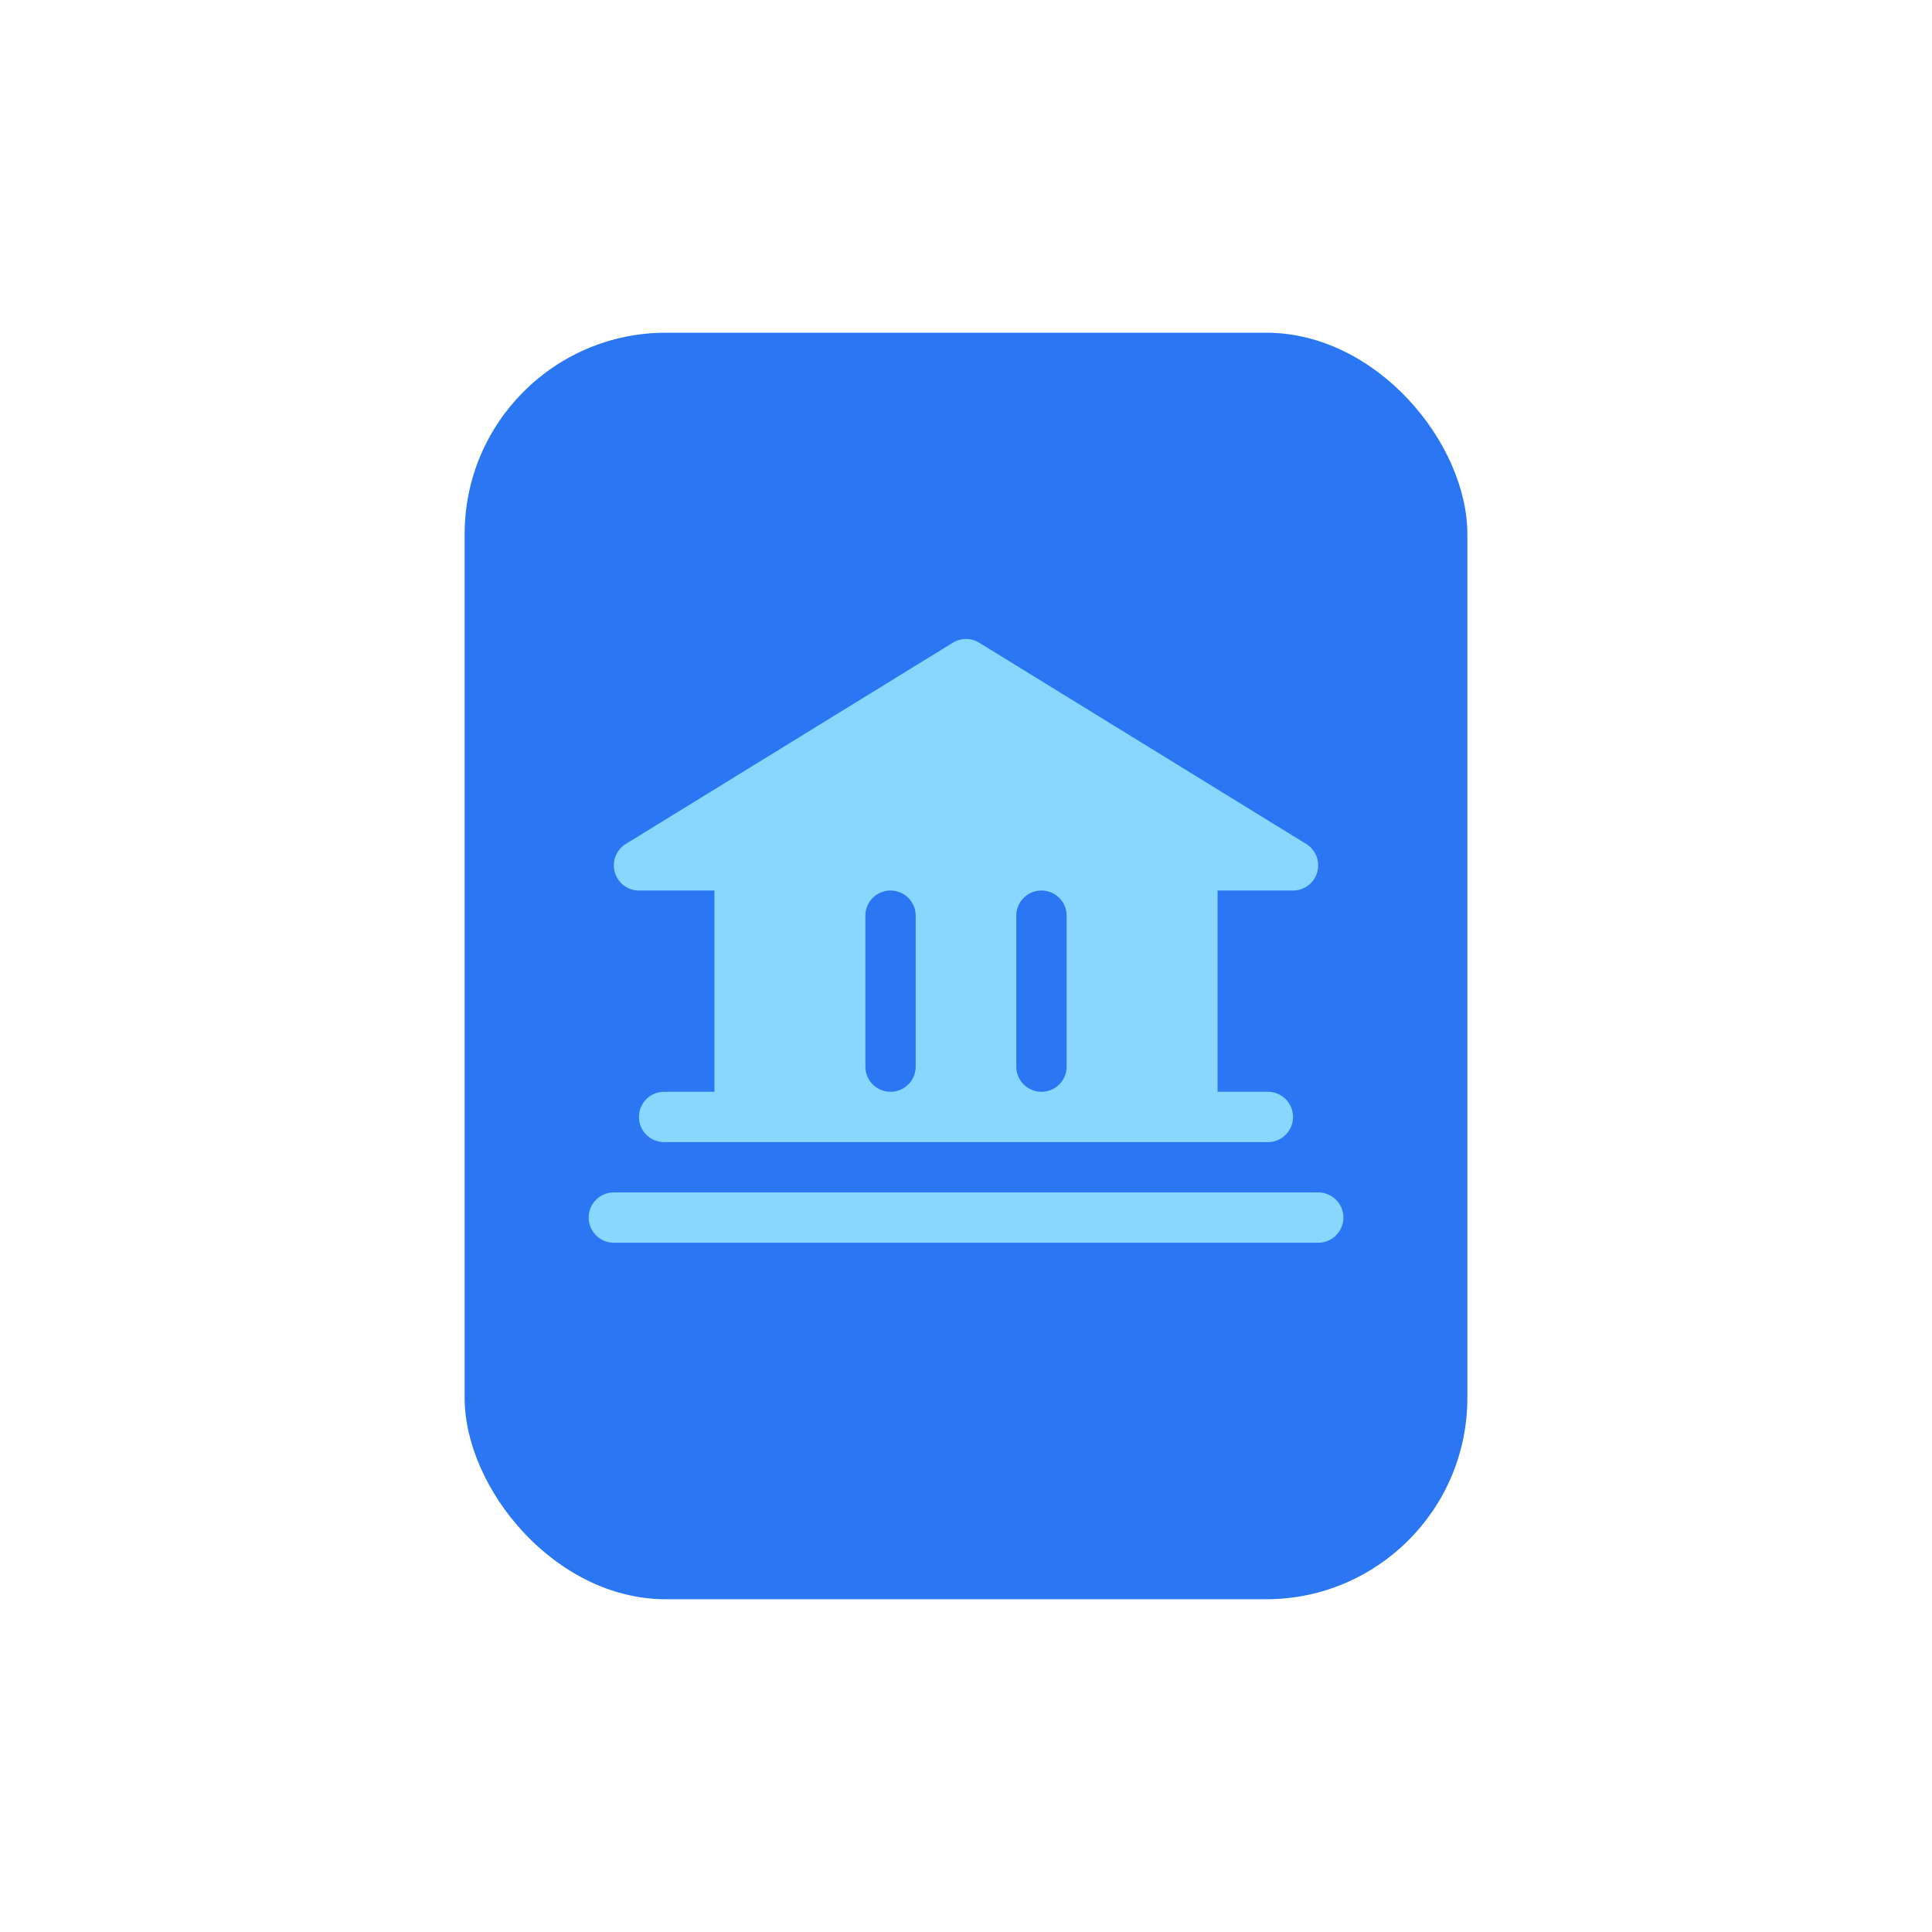
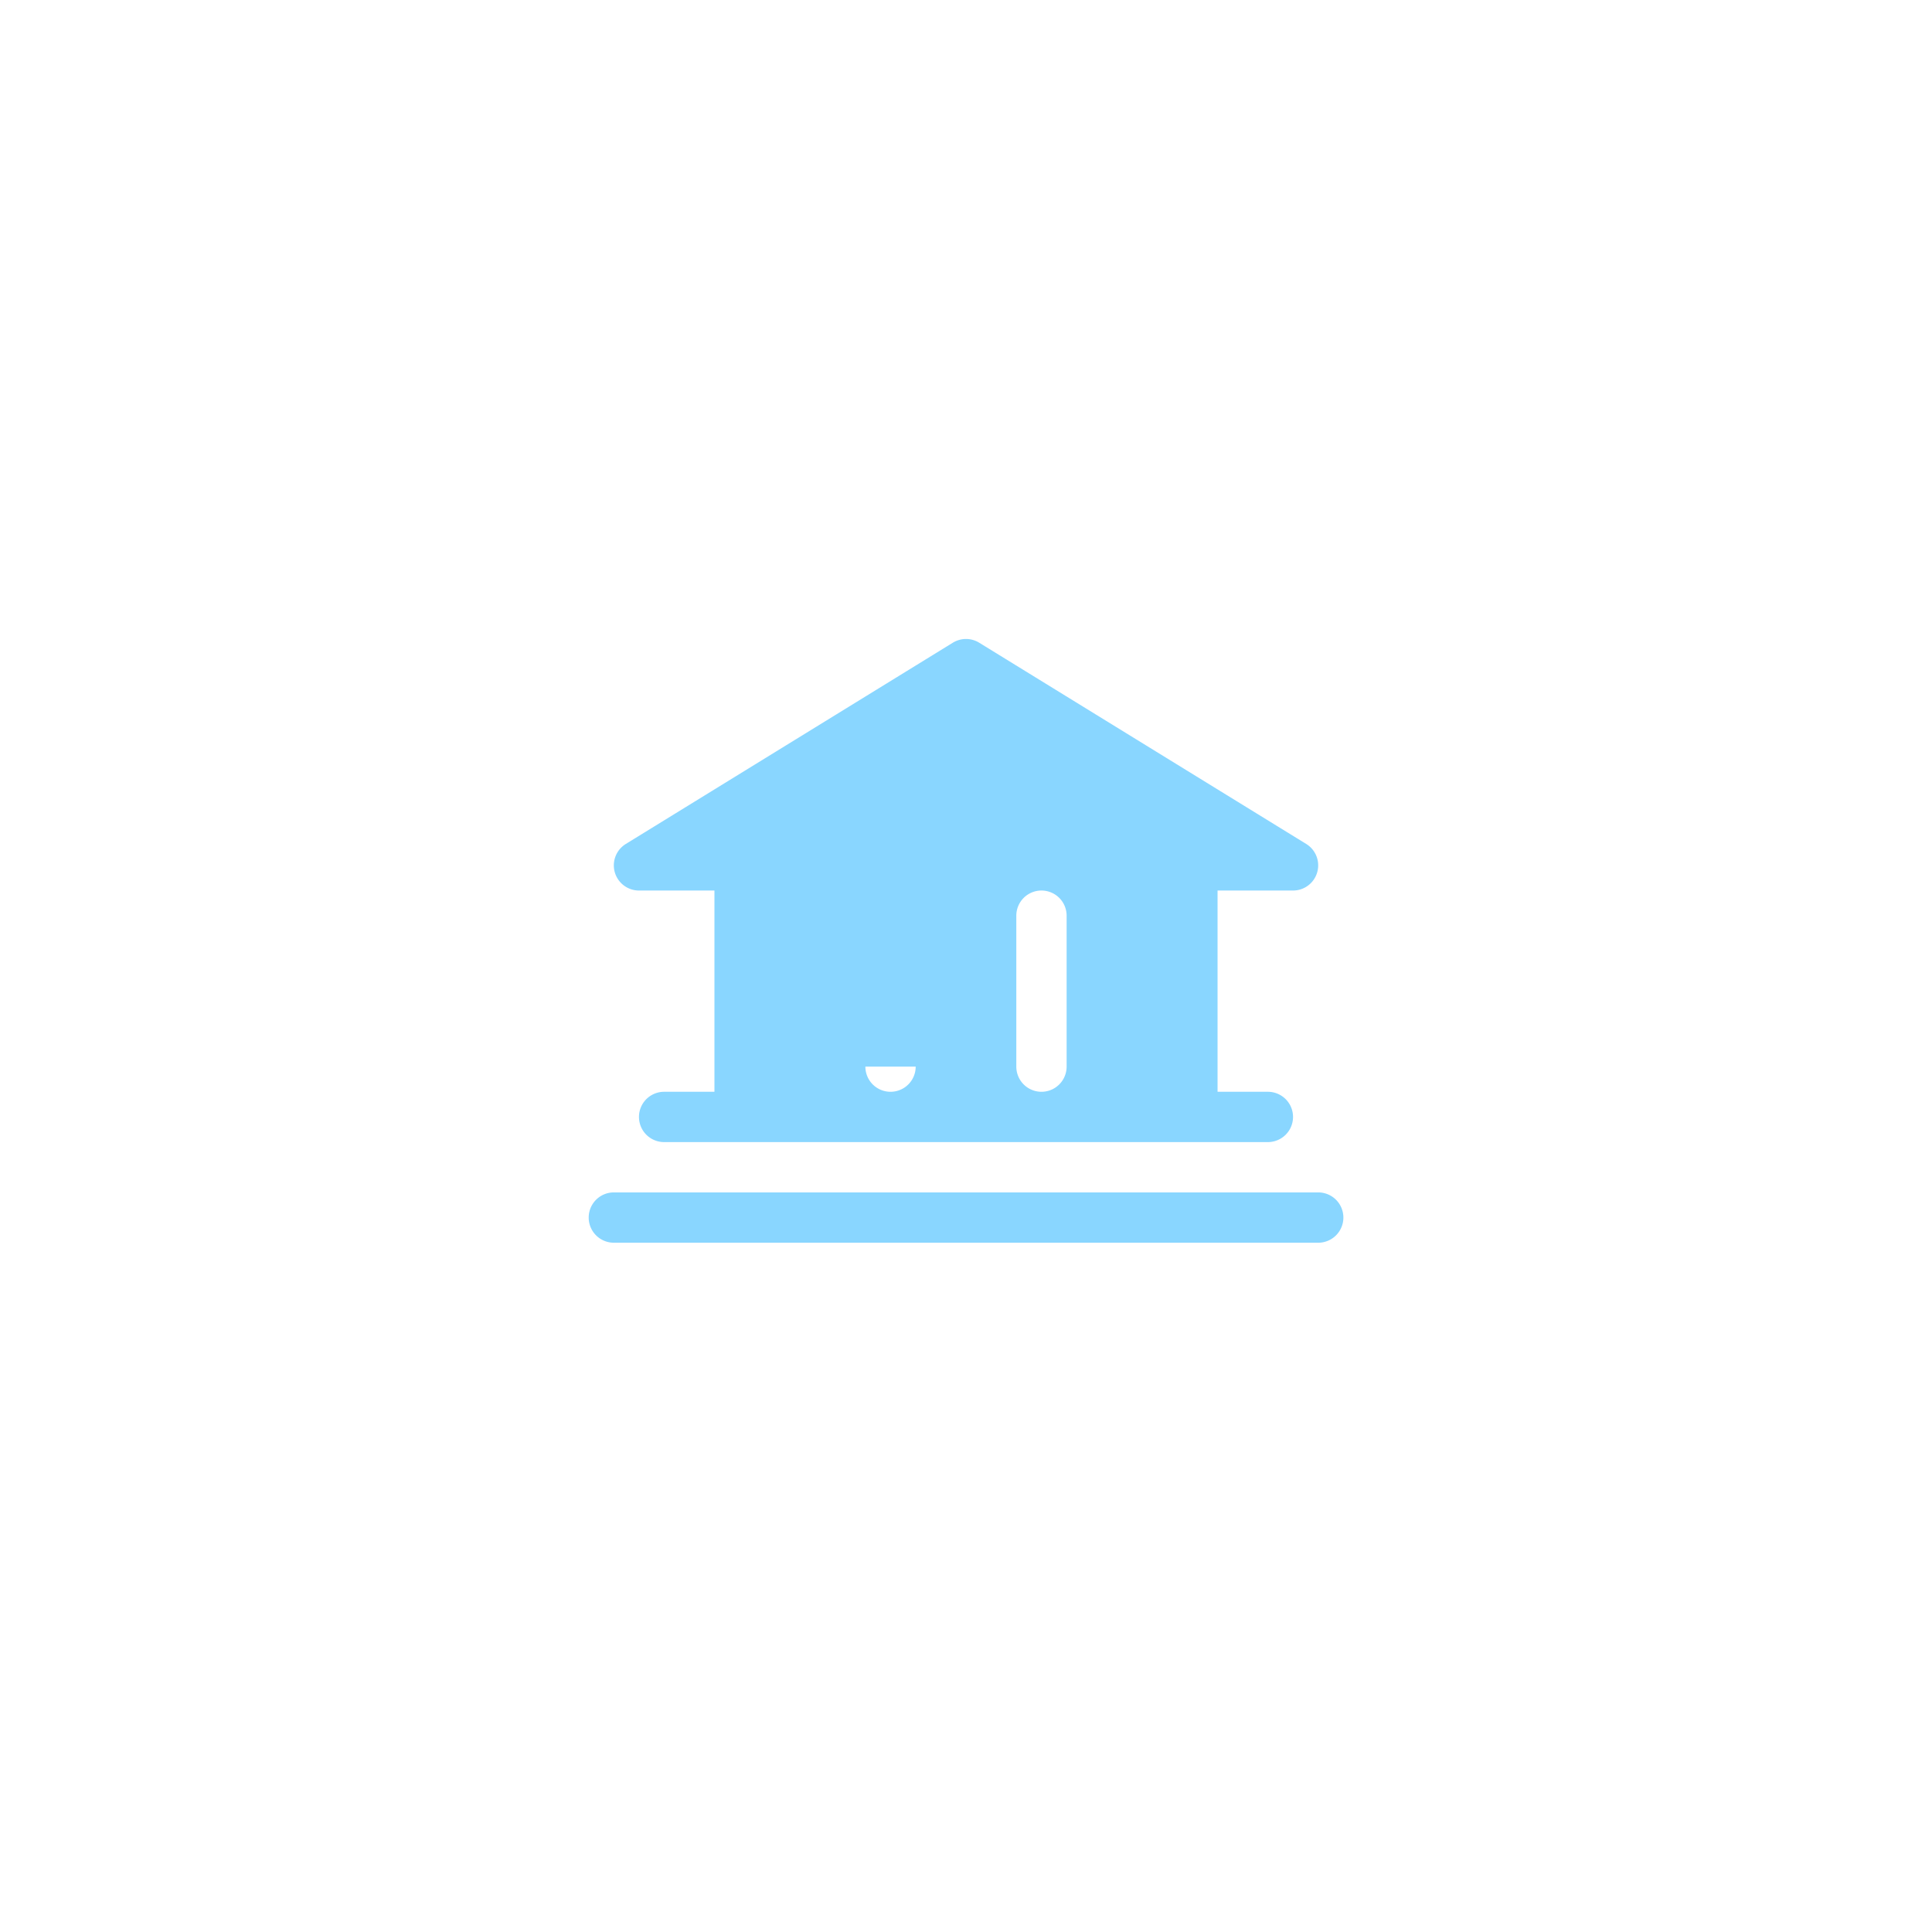
<svg xmlns="http://www.w3.org/2000/svg" width="48" height="48" fill="none">
-   <rect x="11.544" y="8.266" width="24.912" height="31.467" rx="5" fill="#2B77F3" />
-   <path d="M33.376 30.25a.625.625 0 0 1-.625.625h-17.5a.625.625 0 1 1 0-1.25h17.5a.625.625 0 0 1 .625.625Zm-18.102-8.58a.625.625 0 0 1 .274-.702l8.125-5a.625.625 0 0 1 .655 0l8.125 5a.625.625 0 0 1-.328 1.157H30.25v5h1.25a.625.625 0 1 1 0 1.25h-15a.625.625 0 1 1 0-1.25h1.25v-5h-1.874a.625.625 0 0 1-.602-.455Zm9.976 4.83a.625.625 0 1 0 1.25 0v-3.75a.625.625 0 0 0-1.25 0v3.75Zm-3.75 0a.625.625 0 1 0 1.25 0v-3.75a.625.625 0 0 0-1.25 0v3.75Z" fill="#89D6FF" />
+   <path d="M33.376 30.25a.625.625 0 0 1-.625.625h-17.5a.625.625 0 1 1 0-1.25h17.5a.625.625 0 0 1 .625.625Zm-18.102-8.58a.625.625 0 0 1 .274-.702l8.125-5a.625.625 0 0 1 .655 0l8.125 5a.625.625 0 0 1-.328 1.157H30.25v5h1.25a.625.625 0 1 1 0 1.25h-15a.625.625 0 1 1 0-1.25h1.25v-5h-1.874a.625.625 0 0 1-.602-.455Zm9.976 4.83a.625.625 0 1 0 1.25 0v-3.75a.625.625 0 0 0-1.25 0v3.75Zm-3.75 0a.625.625 0 1 0 1.25 0v-3.75v3.75Z" fill="#89D6FF" />
</svg>